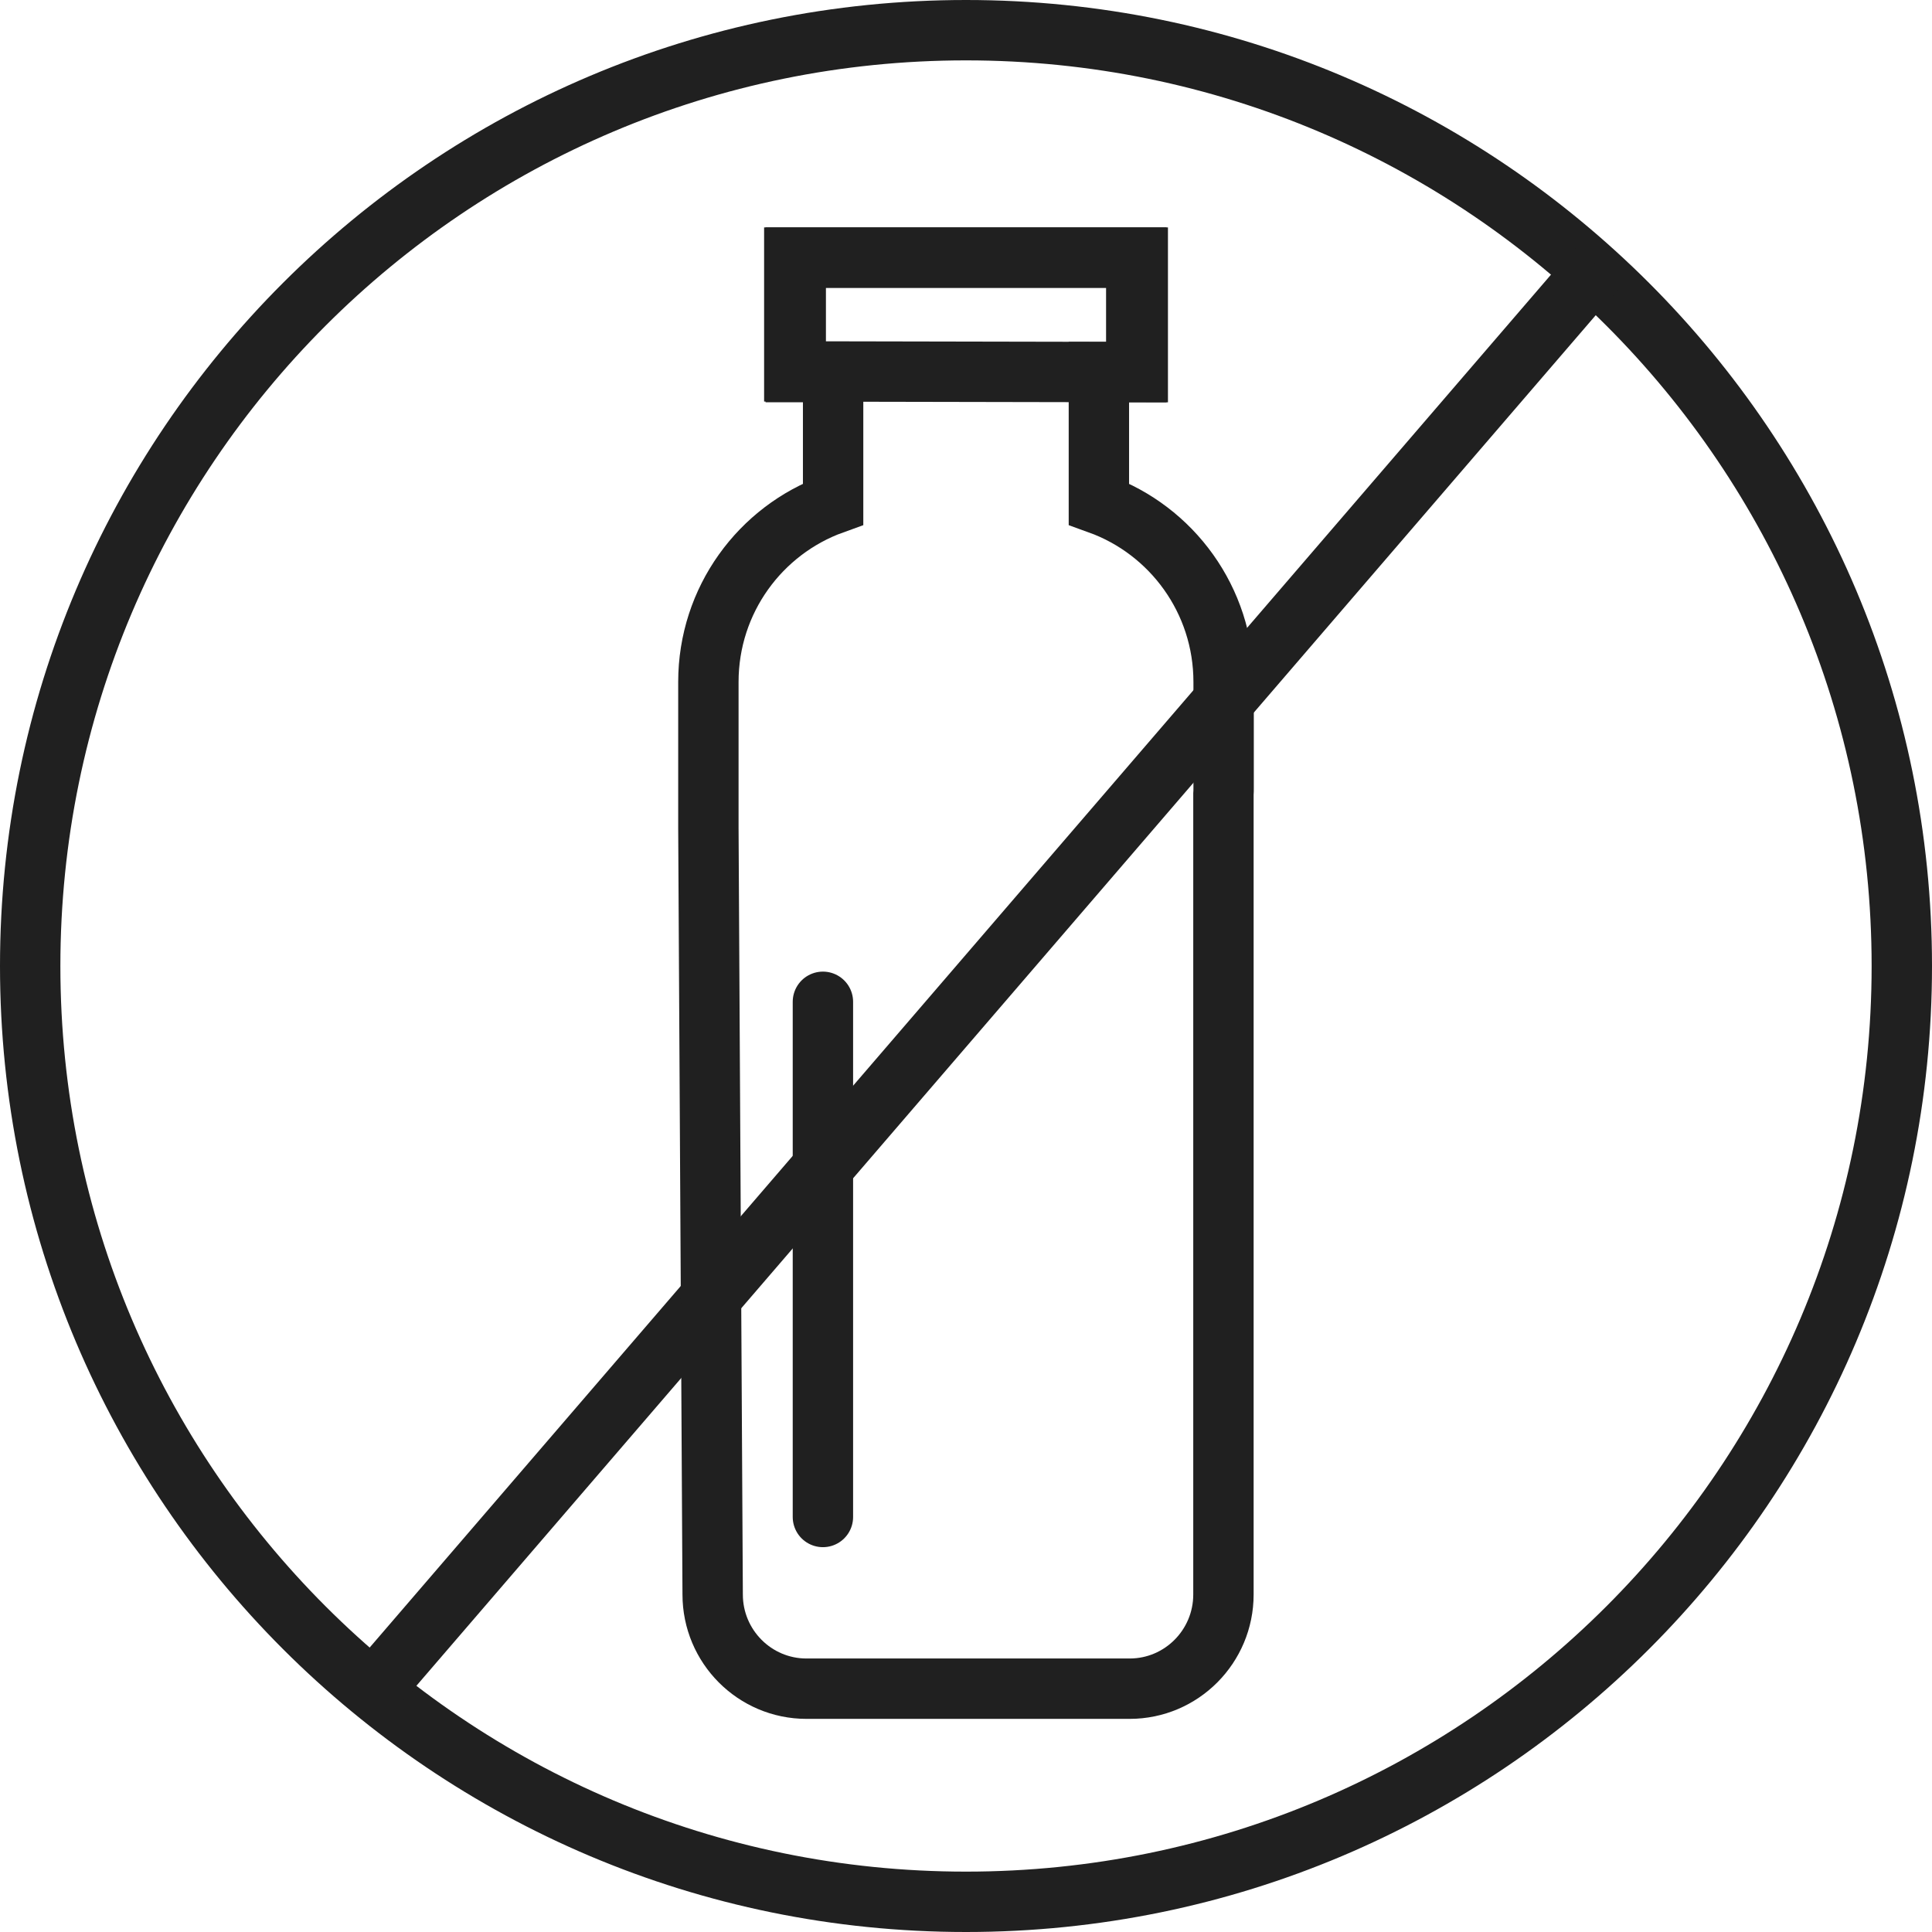
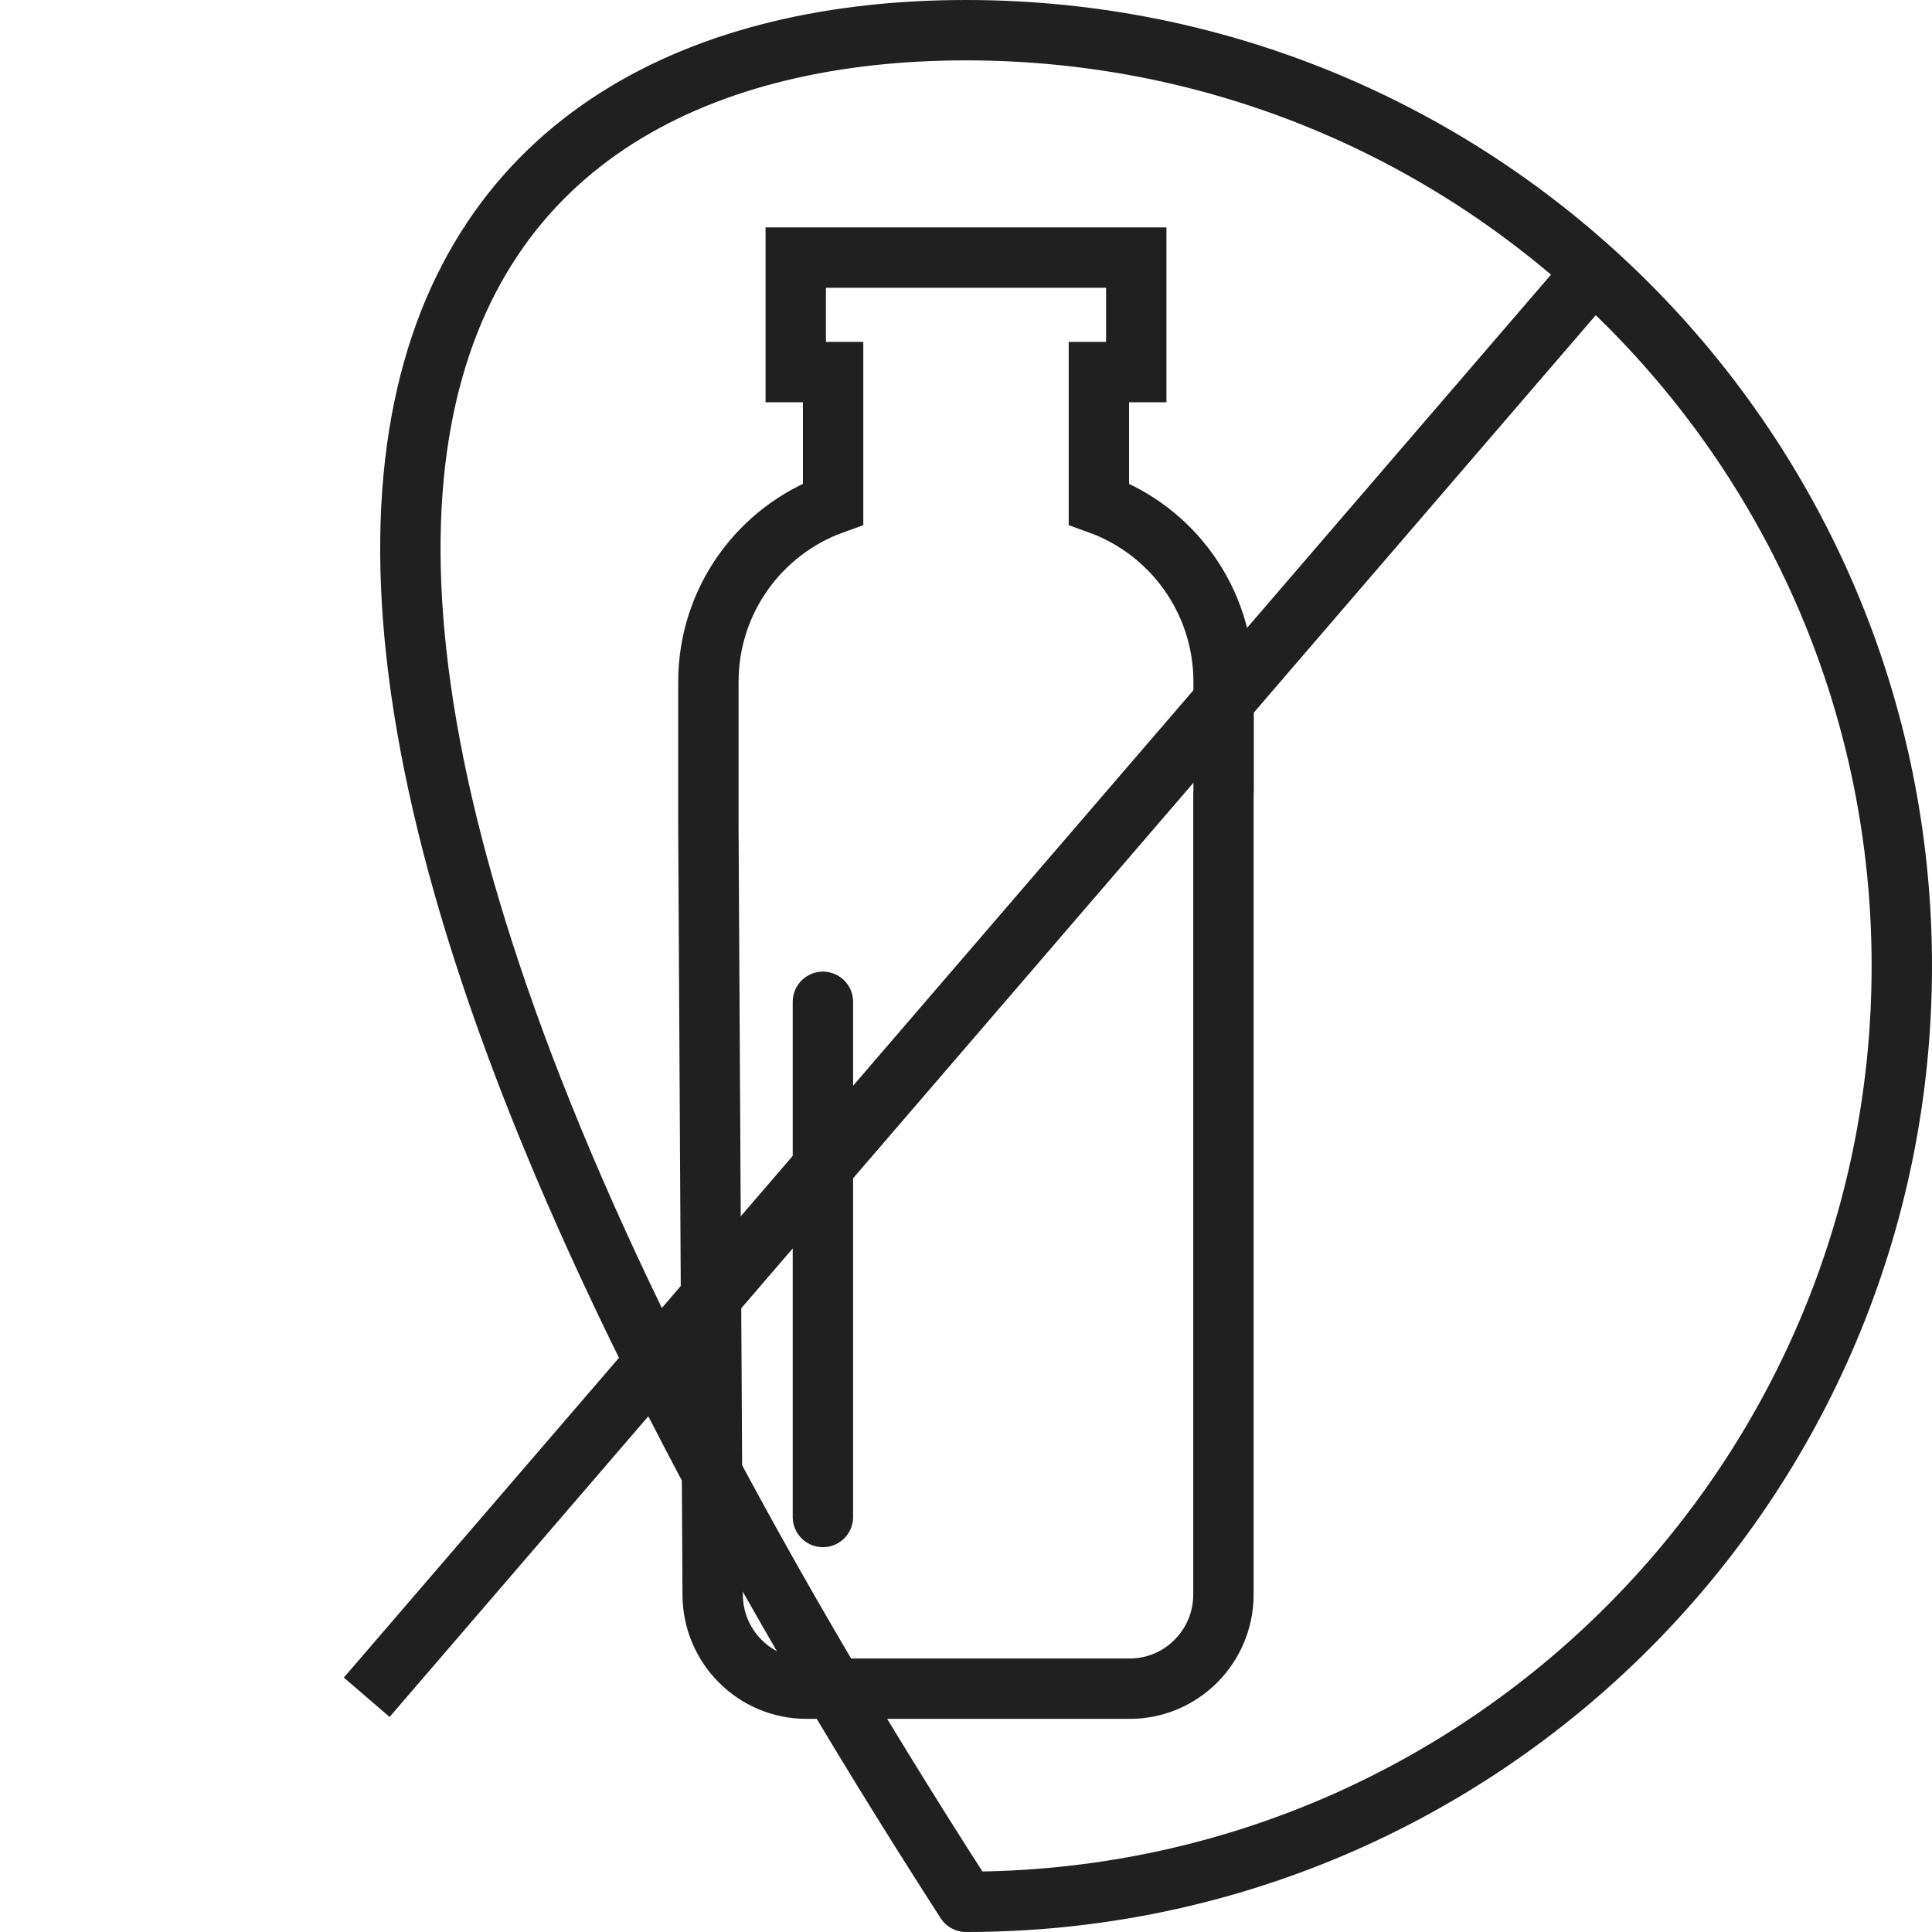
<svg xmlns="http://www.w3.org/2000/svg" width="32" height="32" viewBox="0 0 32 32" fill="none">
-   <path d="M31.5 16C31.5 24.56 24.56 31.5 16 31.5C7.44 31.5 0.5 24.56 0.5 16C0.5 7.44 7.44 0.5 16 0.5C24.56 0.5 31.5 7.44 31.5 16Z" stroke="#202020" stroke-linecap="round" stroke-linejoin="round" />
+   <path d="M31.5 16C31.5 24.56 24.56 31.5 16 31.5C0.5 7.44 7.44 0.5 16 0.5C24.56 0.5 31.5 7.44 31.5 16Z" stroke="#202020" stroke-linecap="round" stroke-linejoin="round" />
  <path d="M6.4 27.733L26.133 4.8" stroke="#202020" stroke-miterlimit="10" stroke-linecap="square" />
  <path d="M20.267 11.296V13.05C20.267 13.085 20.267 13.122 20.264 13.157V26.41C20.264 27.27 19.569 27.97 18.71 27.97H13.358C12.499 27.97 11.804 27.27 11.804 26.41L11.733 13.71V11.296C11.733 9.937 12.594 8.781 13.799 8.347V6.163H13.18V4.267H18.82V6.163H18.201V8.347C19.405 8.781 20.267 9.937 20.267 11.296Z" stroke="#202020" stroke-miterlimit="10" />
-   <path d="M18.845 6.163L13.156 6.152V4.267H18.845V6.163Z" stroke="#202020" stroke-miterlimit="10" />
  <path d="M13.63 16.593V25.126" stroke="#202020" stroke-linecap="round" stroke-linejoin="round" />
</svg>